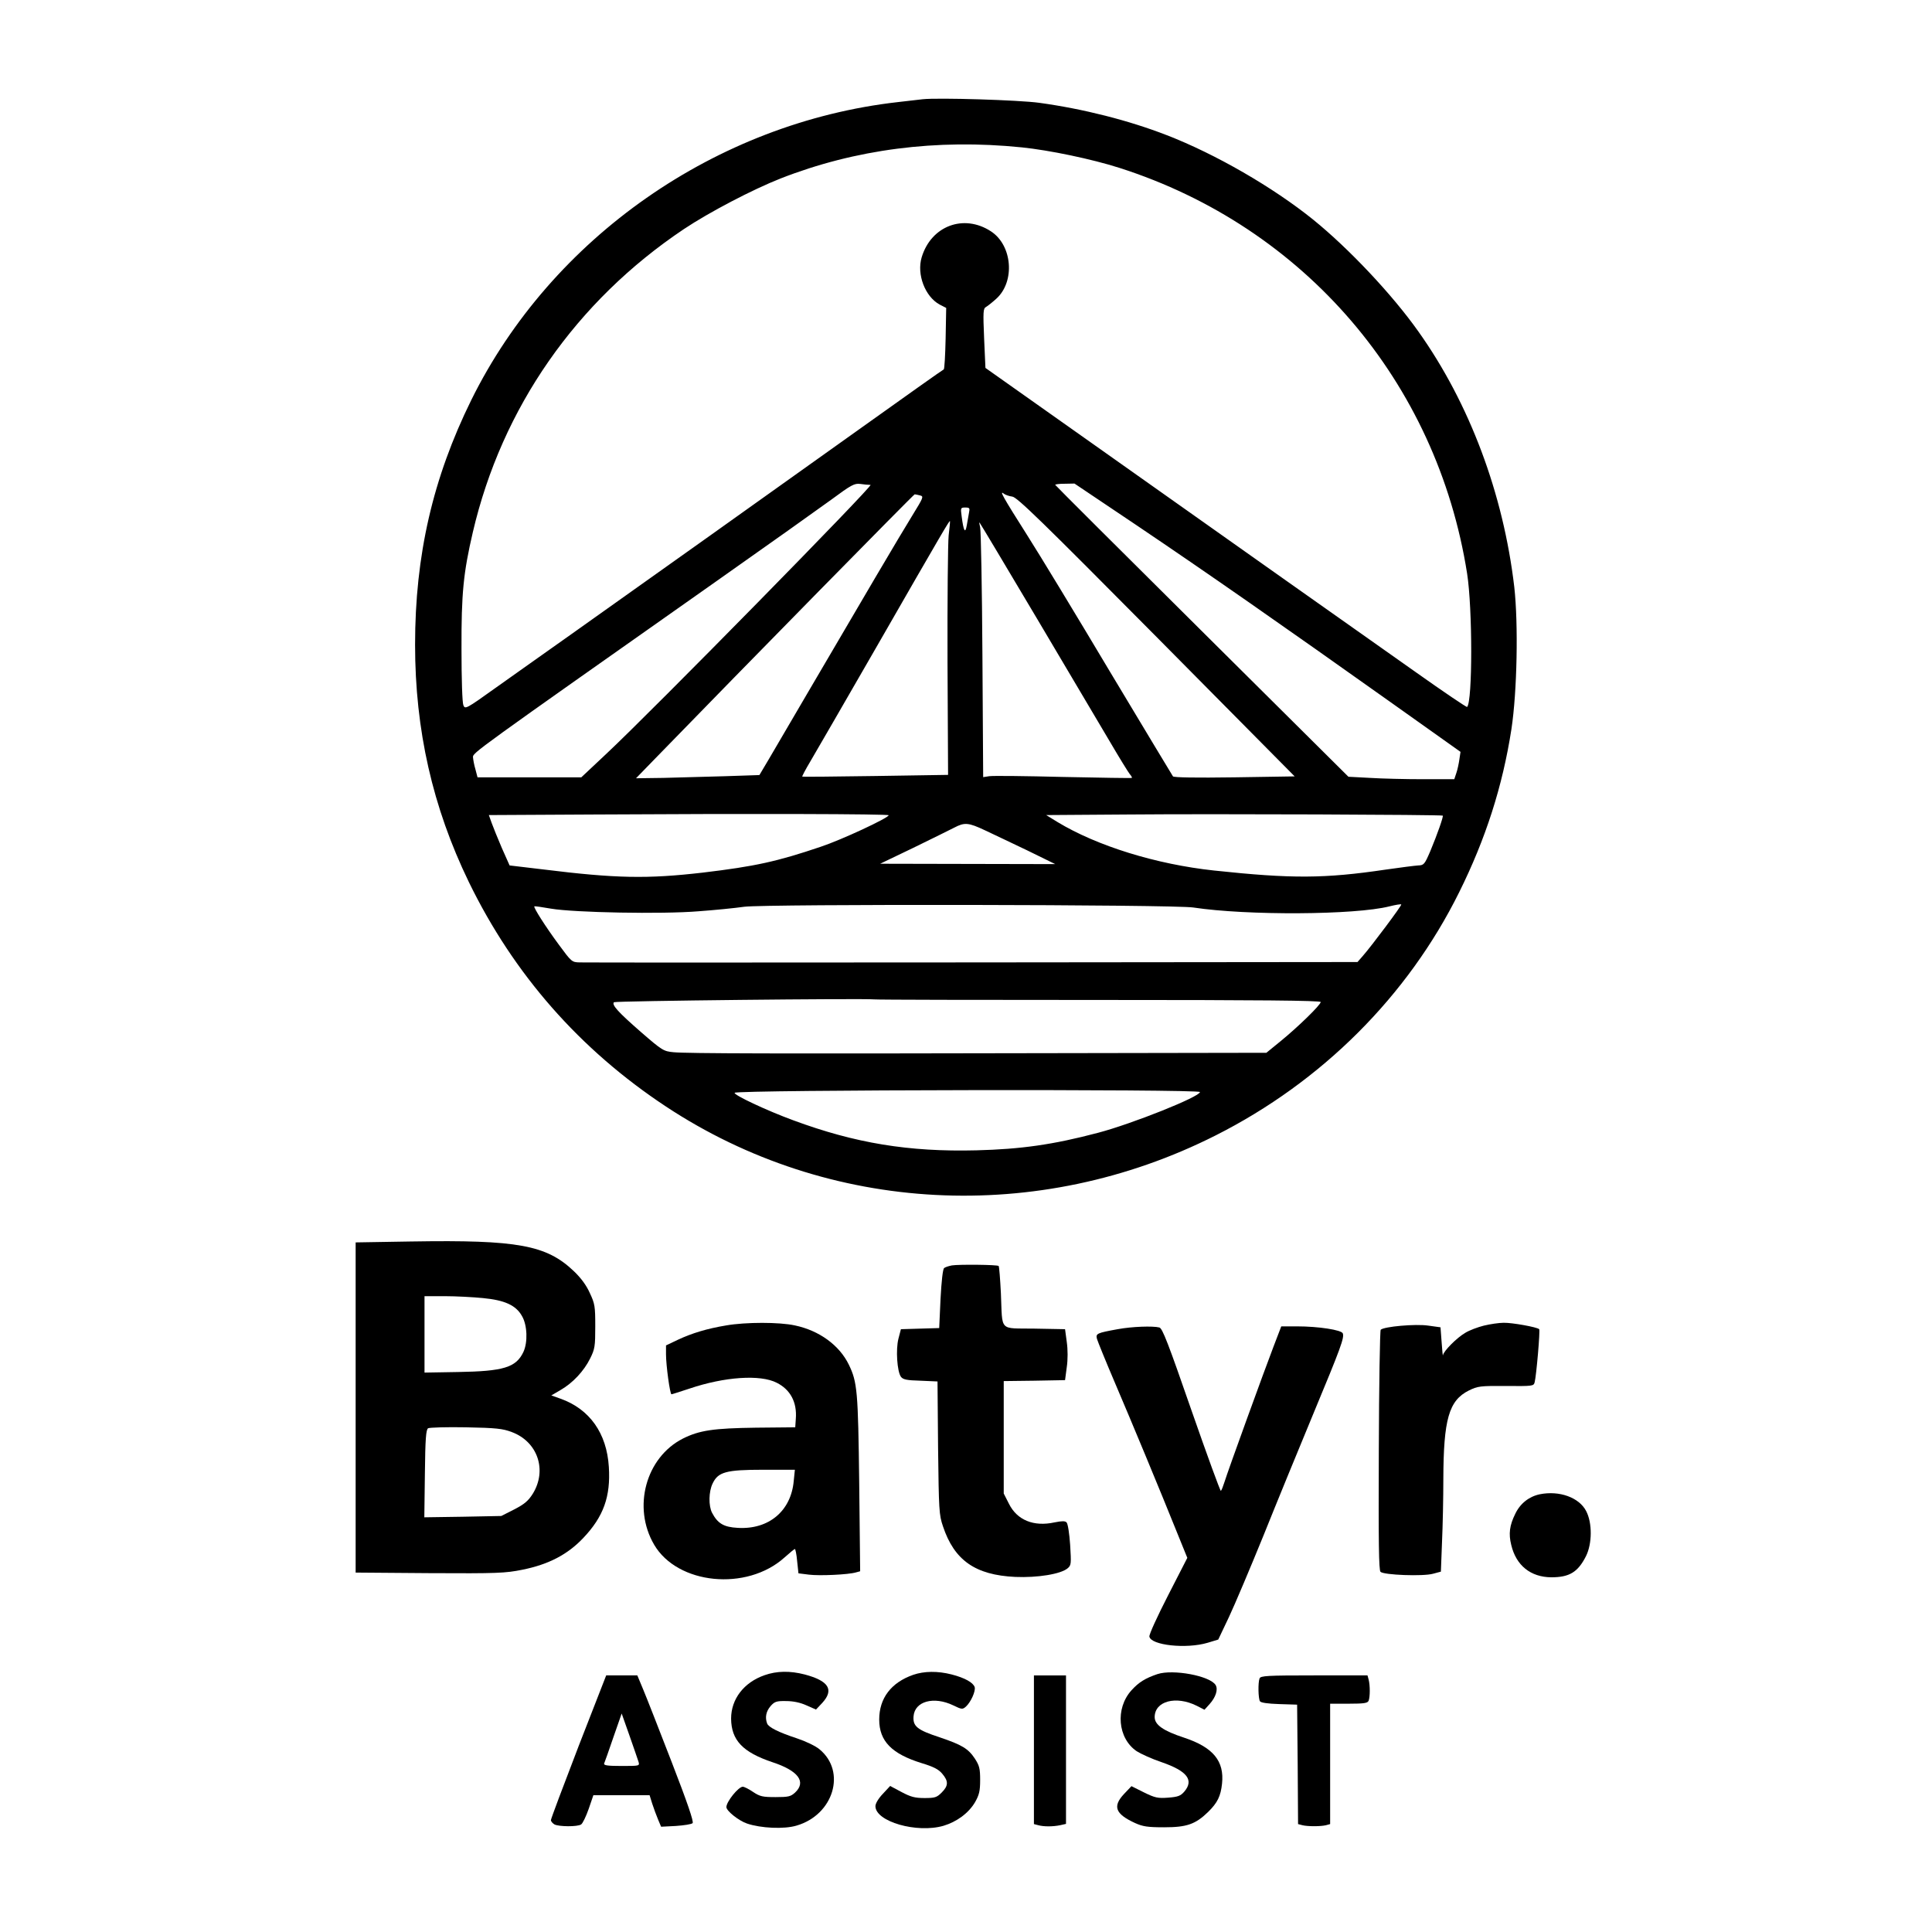
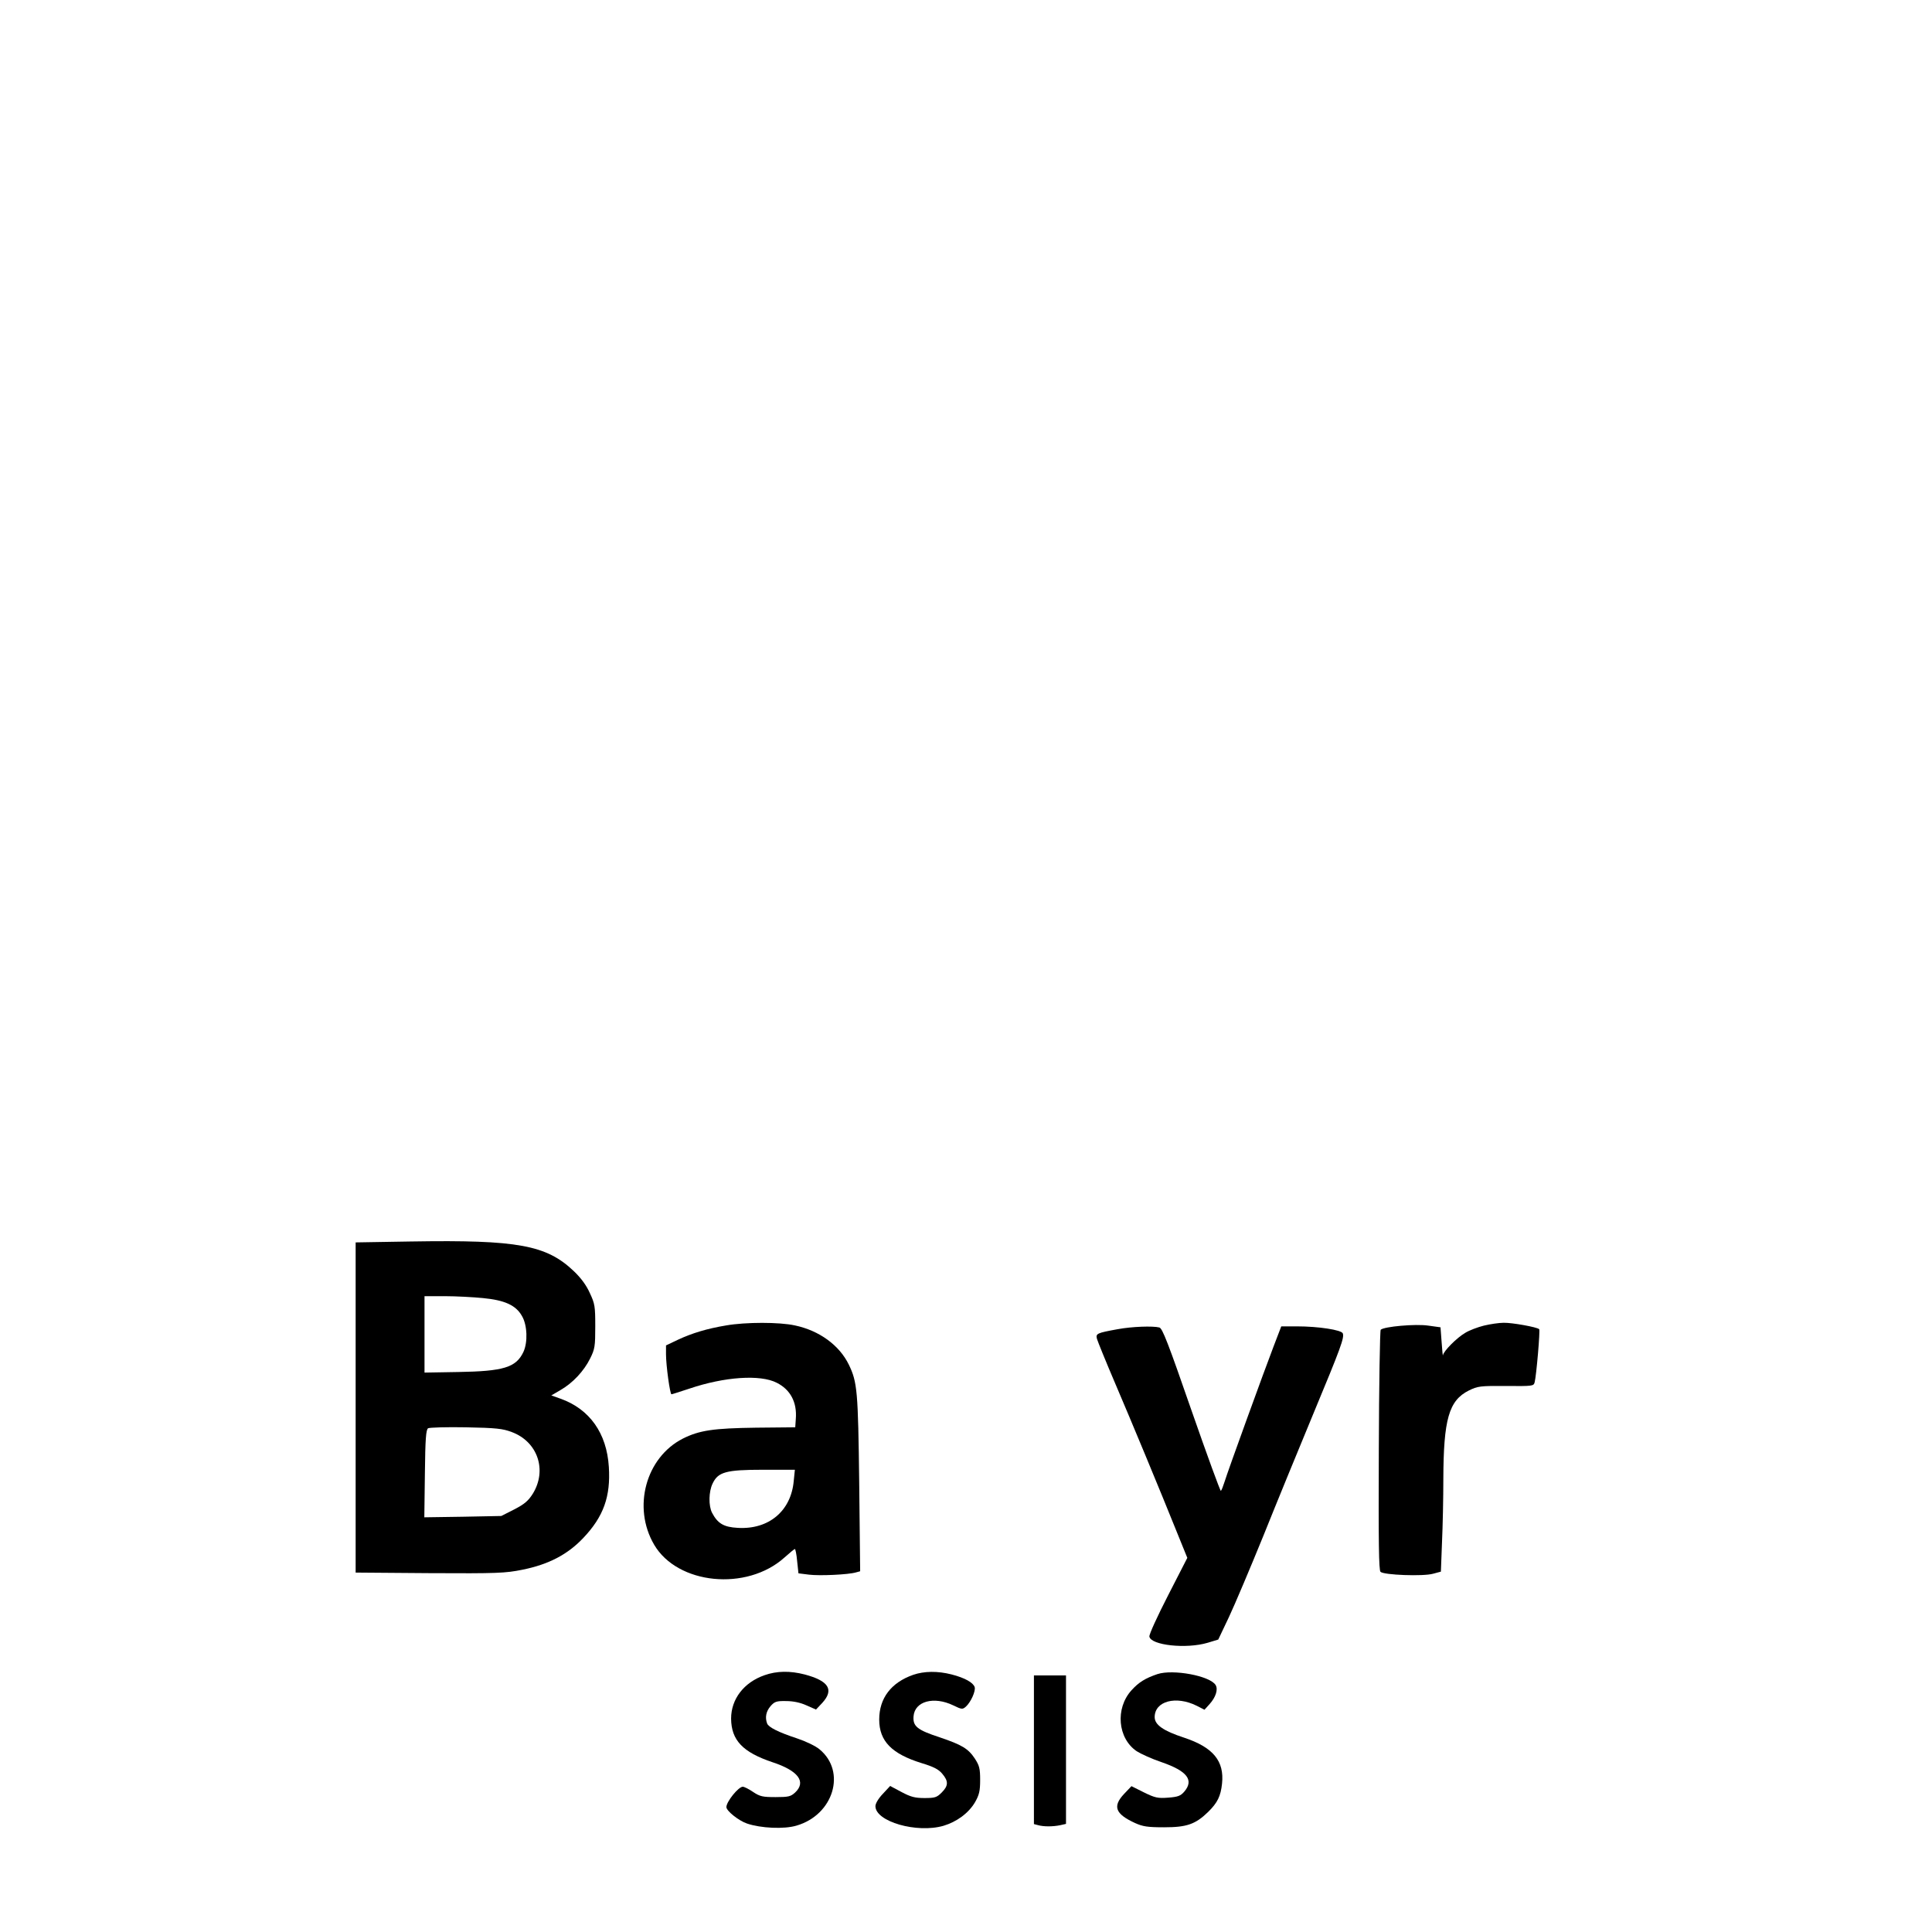
<svg xmlns="http://www.w3.org/2000/svg" version="1.0" width="1024pt" height="1024pt" viewBox="0 0 1024 1024" preserveAspectRatio="xMidYMid meet">
  <g transform="translate(0,1024) scale(0.1,-0.1)" fill="#000000" stroke="none">
-     <path d="M4890 9714 c-19 -2 -78 -9 -130 -15 -964 -109 -1837 -719 -2262 -1579 -204 -414 -298 -823 -298 -1297 0 -453 93 -862 285 -1258 238 -489 588 -888 1045 -1190 863 -570 1972 -628 2913 -153 563 284 1018 738 1291 1289 140 282 230 561 277 865 30 198 37 556 15 753 -58 494 -237 973 -509 1355 -138 195 -368 439 -557 592 -212 171 -518 348 -777 448 -201 78 -441 139 -674 171 -108 15 -538 28 -619 19z m525 -255 c147 -15 372 -62 519 -109 980 -314 1682 -1133 1842 -2150 29 -186 29 -678 0 -707 -2 -3 -125 80 -273 185 -318 224 -1025 724 -1754 1240 l-526 372 -7 157 c-6 141 -5 158 10 166 9 5 34 25 55 44 100 91 85 283 -29 357 -144 94 -317 29 -367 -138 -27 -90 18 -208 95 -250 l35 -18 -3 -162 c-2 -88 -6 -162 -10 -164 -4 -1 -207 -145 -452 -320 -480 -343 -1127 -803 -1520 -1082 -135 -95 -317 -225 -405 -287 -155 -111 -160 -113 -169 -91 -6 13 -10 140 -10 298 -1 295 10 404 60 619 154 660 547 1224 1119 1607 135 90 365 210 512 268 396 155 827 211 1278 165z m-801 -1789 c19 0 -1156 -1197 -1401 -1426 l-132 -124 -275 0 -275 0 -11 42 c-7 23 -12 52 -13 64 -2 24 -5 21 1288 932 270 190 544 385 610 433 108 80 124 88 155 84 19 -3 43 -5 54 -5z m1416 -218 c368 -248 768 -527 1338 -932 l373 -265 -6 -40 c-3 -22 -10 -55 -16 -72 l-11 -33 -166 0 c-92 0 -218 3 -281 7 l-114 6 -776 771 c-427 424 -777 773 -778 776 -2 3 21 6 50 6 l52 1 335 -225z m-665 156 c25 -2 159 -133 764 -743 l733 -740 -318 -5 c-207 -3 -322 -1 -327 5 -4 6 -153 253 -331 550 -177 297 -377 627 -444 732 -125 197 -148 238 -121 216 8 -6 28 -13 44 -15z m-488 6 c20 -5 17 -11 -42 -107 -65 -105 -275 -462 -550 -932 -87 -148 -181 -309 -209 -357 l-51 -86 -180 -6 c-99 -3 -246 -7 -327 -9 l-147 -2 102 105 c474 488 1370 1400 1375 1400 4 0 17 -3 29 -6z m259 -91 c-3 -16 -8 -46 -12 -68 -8 -46 -17 -30 -27 48 -6 45 -6 47 19 47 23 0 25 -3 20 -27z m-108 -121 c-4 -40 -7 -342 -6 -671 l3 -598 -385 -6 c-211 -3 -386 -5 -388 -3 -1 2 17 37 41 77 24 41 183 315 352 609 356 620 387 672 390 668 1 -2 -2 -36 -7 -76z m469 -442 c165 -278 339 -572 388 -655 48 -82 95 -158 103 -168 8 -9 13 -18 11 -20 -2 -2 -166 1 -364 5 -198 5 -374 7 -392 4 l-32 -5 -4 647 c-2 356 -8 661 -12 677 -4 17 -6 28 -3 25 3 -3 140 -232 305 -510z m-787 -1041 c0 -14 -251 -131 -360 -167 -230 -78 -348 -104 -625 -137 -294 -34 -460 -31 -847 17 l-177 21 -41 92 c-22 51 -46 111 -54 133 l-15 42 562 3 c816 5 1557 3 1557 -4z m2937 -2 c4 -5 -28 -97 -66 -188 -30 -70 -34 -75 -64 -76 -18 -1 -95 -11 -172 -22 -324 -48 -498 -49 -910 -5 -307 33 -620 130 -830 257 l-60 37 435 3 c458 4 1661 -1 1667 -6z m-2426 -78 c41 -19 141 -67 223 -106 l149 -73 -464 1 -464 1 175 84 c96 47 194 95 217 107 55 29 75 28 164 -14z m1104 -409 c284 -43 857 -40 1039 6 32 8 61 13 63 10 4 -4 -155 -217 -204 -273 l-28 -32 -2040 -2 c-1122 -1 -2059 -1 -2083 0 -41 1 -43 3 -110 94 -71 96 -135 197 -130 203 2 2 42 -4 88 -12 123 -21 589 -30 782 -14 84 6 194 17 243 24 120 15 2278 12 2380 -4z m-494 -490 c846 0 1169 -3 1169 -11 0 -15 -120 -132 -212 -207 l-76 -62 -1169 -2 c-1417 -3 -1901 -2 -1973 5 -53 5 -60 9 -174 108 -118 103 -155 143 -142 157 7 7 1321 21 1380 15 16 -2 554 -3 1197 -3z m529 -488 c0 -25 -361 -169 -540 -216 -238 -63 -409 -87 -645 -93 -359 -9 -643 38 -970 159 -142 52 -320 136 -311 146 17 16 2466 20 2466 4z" />
    <path d="M2185 3660 l-300 -5 0 -875 0 -875 393 -3 c358 -2 401 0 490 18 140 28 241 81 324 169 107 113 145 219 135 376 -11 179 -102 307 -257 362 l-48 17 48 28 c65 37 125 101 158 168 25 50 27 65 27 170 0 106 -2 120 -29 177 -18 41 -48 81 -85 116 -145 138 -297 166 -856 157z m374 -300 c116 -11 176 -38 208 -96 28 -48 31 -139 7 -190 -39 -82 -105 -102 -347 -106 l-177 -3 0 203 0 202 108 0 c59 0 149 -5 201 -10z m153 -710 c138 -51 189 -202 112 -327 -24 -38 -44 -55 -98 -83 l-69 -35 -204 -4 -204 -3 3 231 c2 188 6 233 17 241 8 4 99 7 201 5 159 -3 195 -7 242 -25z" />
-     <path d="M5045 3533 c-16 -3 -35 -9 -41 -14 -7 -6 -14 -70 -19 -164 l-7 -154 -102 -3 -101 -3 -13 -50 c-15 -58 -7 -174 13 -202 11 -15 31 -19 104 -21 l90 -4 3 -351 c4 -330 5 -356 26 -417 60 -180 171 -258 383 -268 118 -5 242 15 278 46 19 16 19 25 13 124 -4 59 -12 112 -19 119 -8 8 -24 8 -64 0 -110 -24 -198 12 -241 98 l-28 55 0 298 0 298 163 2 162 3 9 68 c6 40 6 94 0 135 l-9 67 -162 3 c-191 3 -169 -20 -178 187 -4 77 -9 142 -12 145 -6 7 -211 9 -248 3z" />
    <path d="M3849 3215 c-102 -17 -181 -41 -256 -76 l-63 -30 0 -47 c0 -59 21 -212 29 -212 3 0 46 14 95 30 186 63 376 76 463 31 72 -36 108 -103 101 -191 l-3 -45 -208 -2 c-226 -3 -300 -14 -388 -58 -196 -100 -268 -364 -152 -562 124 -212 491 -248 691 -68 28 25 52 45 55 45 3 0 9 -29 12 -64 l7 -65 56 -7 c56 -7 209 0 249 12 l22 6 -5 467 c-6 489 -10 535 -55 628 -50 103 -157 181 -286 208 -82 18 -260 18 -364 0z m358 -824 c-14 -160 -133 -259 -297 -249 -74 4 -106 23 -136 80 -19 37 -18 112 3 155 29 61 70 73 267 73 l169 0 -6 -59z" />
    <path d="M7865 3214 c-32 -8 -78 -25 -100 -39 -43 -25 -114 -96 -117 -118 -1 -6 -4 24 -7 68 l-6 80 -65 9 c-67 10 -235 -5 -252 -22 -4 -4 -9 -292 -10 -639 -2 -491 0 -635 9 -644 17 -17 226 -25 279 -10 l41 11 6 157 c4 87 7 237 7 333 1 317 29 417 135 470 47 23 59 25 197 24 141 -1 147 -1 152 20 9 34 30 276 24 281 -10 11 -144 35 -188 34 -25 0 -72 -7 -105 -15z" />
    <path d="M5924 3195 c-110 -20 -117 -23 -110 -51 4 -14 47 -120 97 -237 83 -194 232 -552 339 -818 l43 -106 -102 -199 c-56 -109 -101 -207 -99 -218 7 -46 195 -67 309 -33 l56 17 57 120 c31 66 113 260 183 432 69 172 188 462 264 645 146 351 165 403 156 426 -7 18 -129 37 -242 37 l-84 0 -41 -107 c-48 -125 -242 -659 -260 -718 -7 -22 -15 -43 -19 -47 -3 -3 -73 189 -156 427 -123 355 -154 435 -170 439 -34 9 -146 5 -221 -9z" />
-     <path d="M8161 2320 c-57 -12 -104 -49 -130 -104 -30 -61 -36 -105 -21 -165 26 -109 103 -170 212 -171 96 0 141 27 184 112 33 66 34 176 1 239 -37 72 -142 110 -246 89z" />
    <path d="M4052 1361 c-109 -38 -177 -126 -177 -230 1 -114 61 -178 219 -231 137 -45 181 -104 120 -161 -23 -21 -35 -24 -103 -24 -68 0 -83 3 -119 27 -23 16 -48 28 -55 28 -23 0 -87 -79 -87 -108 0 -20 65 -72 109 -87 73 -25 197 -31 263 -11 196 57 265 286 122 404 -21 18 -74 43 -119 58 -100 33 -151 59 -159 79 -12 32 -6 64 18 92 21 24 31 28 82 27 39 0 76 -8 109 -23 l50 -22 33 35 c64 70 35 117 -93 151 -78 20 -148 19 -213 -4z" />
    <path d="M4840 1363 c-117 -41 -180 -124 -180 -237 0 -115 67 -182 225 -231 63 -19 90 -33 109 -56 34 -40 33 -64 -3 -100 -26 -26 -36 -29 -91 -29 -51 0 -73 6 -122 32 l-60 32 -39 -42 c-23 -24 -39 -51 -39 -65 0 -82 220 -145 361 -104 70 21 133 67 167 125 22 39 27 59 27 118 0 60 -4 76 -28 113 -35 53 -69 73 -184 112 -122 40 -145 59 -141 112 6 80 107 108 211 58 45 -22 49 -22 67 -6 26 24 52 82 46 103 -8 24 -52 49 -122 67 -74 19 -146 18 -204 -2z" />
    <path d="M6135 1367 c-65 -22 -99 -43 -138 -86 -87 -96 -73 -255 28 -323 22 -14 81 -41 132 -58 136 -47 172 -95 120 -156 -20 -23 -34 -28 -86 -32 -54 -4 -69 -1 -128 28 l-66 33 -39 -41 c-62 -66 -47 -106 57 -154 42 -19 67 -23 155 -23 120 0 166 16 233 81 50 49 67 84 74 150 13 120 -47 193 -201 244 -110 36 -156 68 -156 109 0 85 113 115 223 60 l41 -21 28 31 c32 36 45 77 31 100 -30 49 -226 85 -308 58z" />
-     <path d="M3066 983 c-80 -208 -146 -383 -146 -390 0 -7 9 -17 19 -23 24 -12 121 -13 141 0 8 5 26 42 40 82 l25 73 149 0 149 0 14 -45 c8 -25 22 -62 31 -84 l16 -38 78 4 c43 3 83 9 89 15 7 7 -27 107 -111 324 -67 173 -135 347 -152 387 l-30 72 -83 0 -82 0 -147 -377z m318 -80 c7 -23 6 -23 -89 -23 -74 0 -96 3 -93 13 3 6 25 69 49 139 l44 126 41 -116 c23 -65 44 -127 48 -139z" />
    <path d="M5480 966 l0 -394 23 -6 c29 -8 77 -8 116 0 l31 7 0 393 0 394 -85 0 -85 0 0 -394z" />
-     <path d="M6676 1344 c-9 -22 -7 -107 2 -121 5 -8 42 -13 102 -15 l95 -3 3 -316 2 -317 23 -6 c28 -7 96 -7 125 0 l22 6 0 319 0 319 99 0 c81 0 100 3 105 16 8 20 8 82 0 112 l-6 22 -283 0 c-249 0 -284 -2 -289 -16z" />
  </g>
</svg>